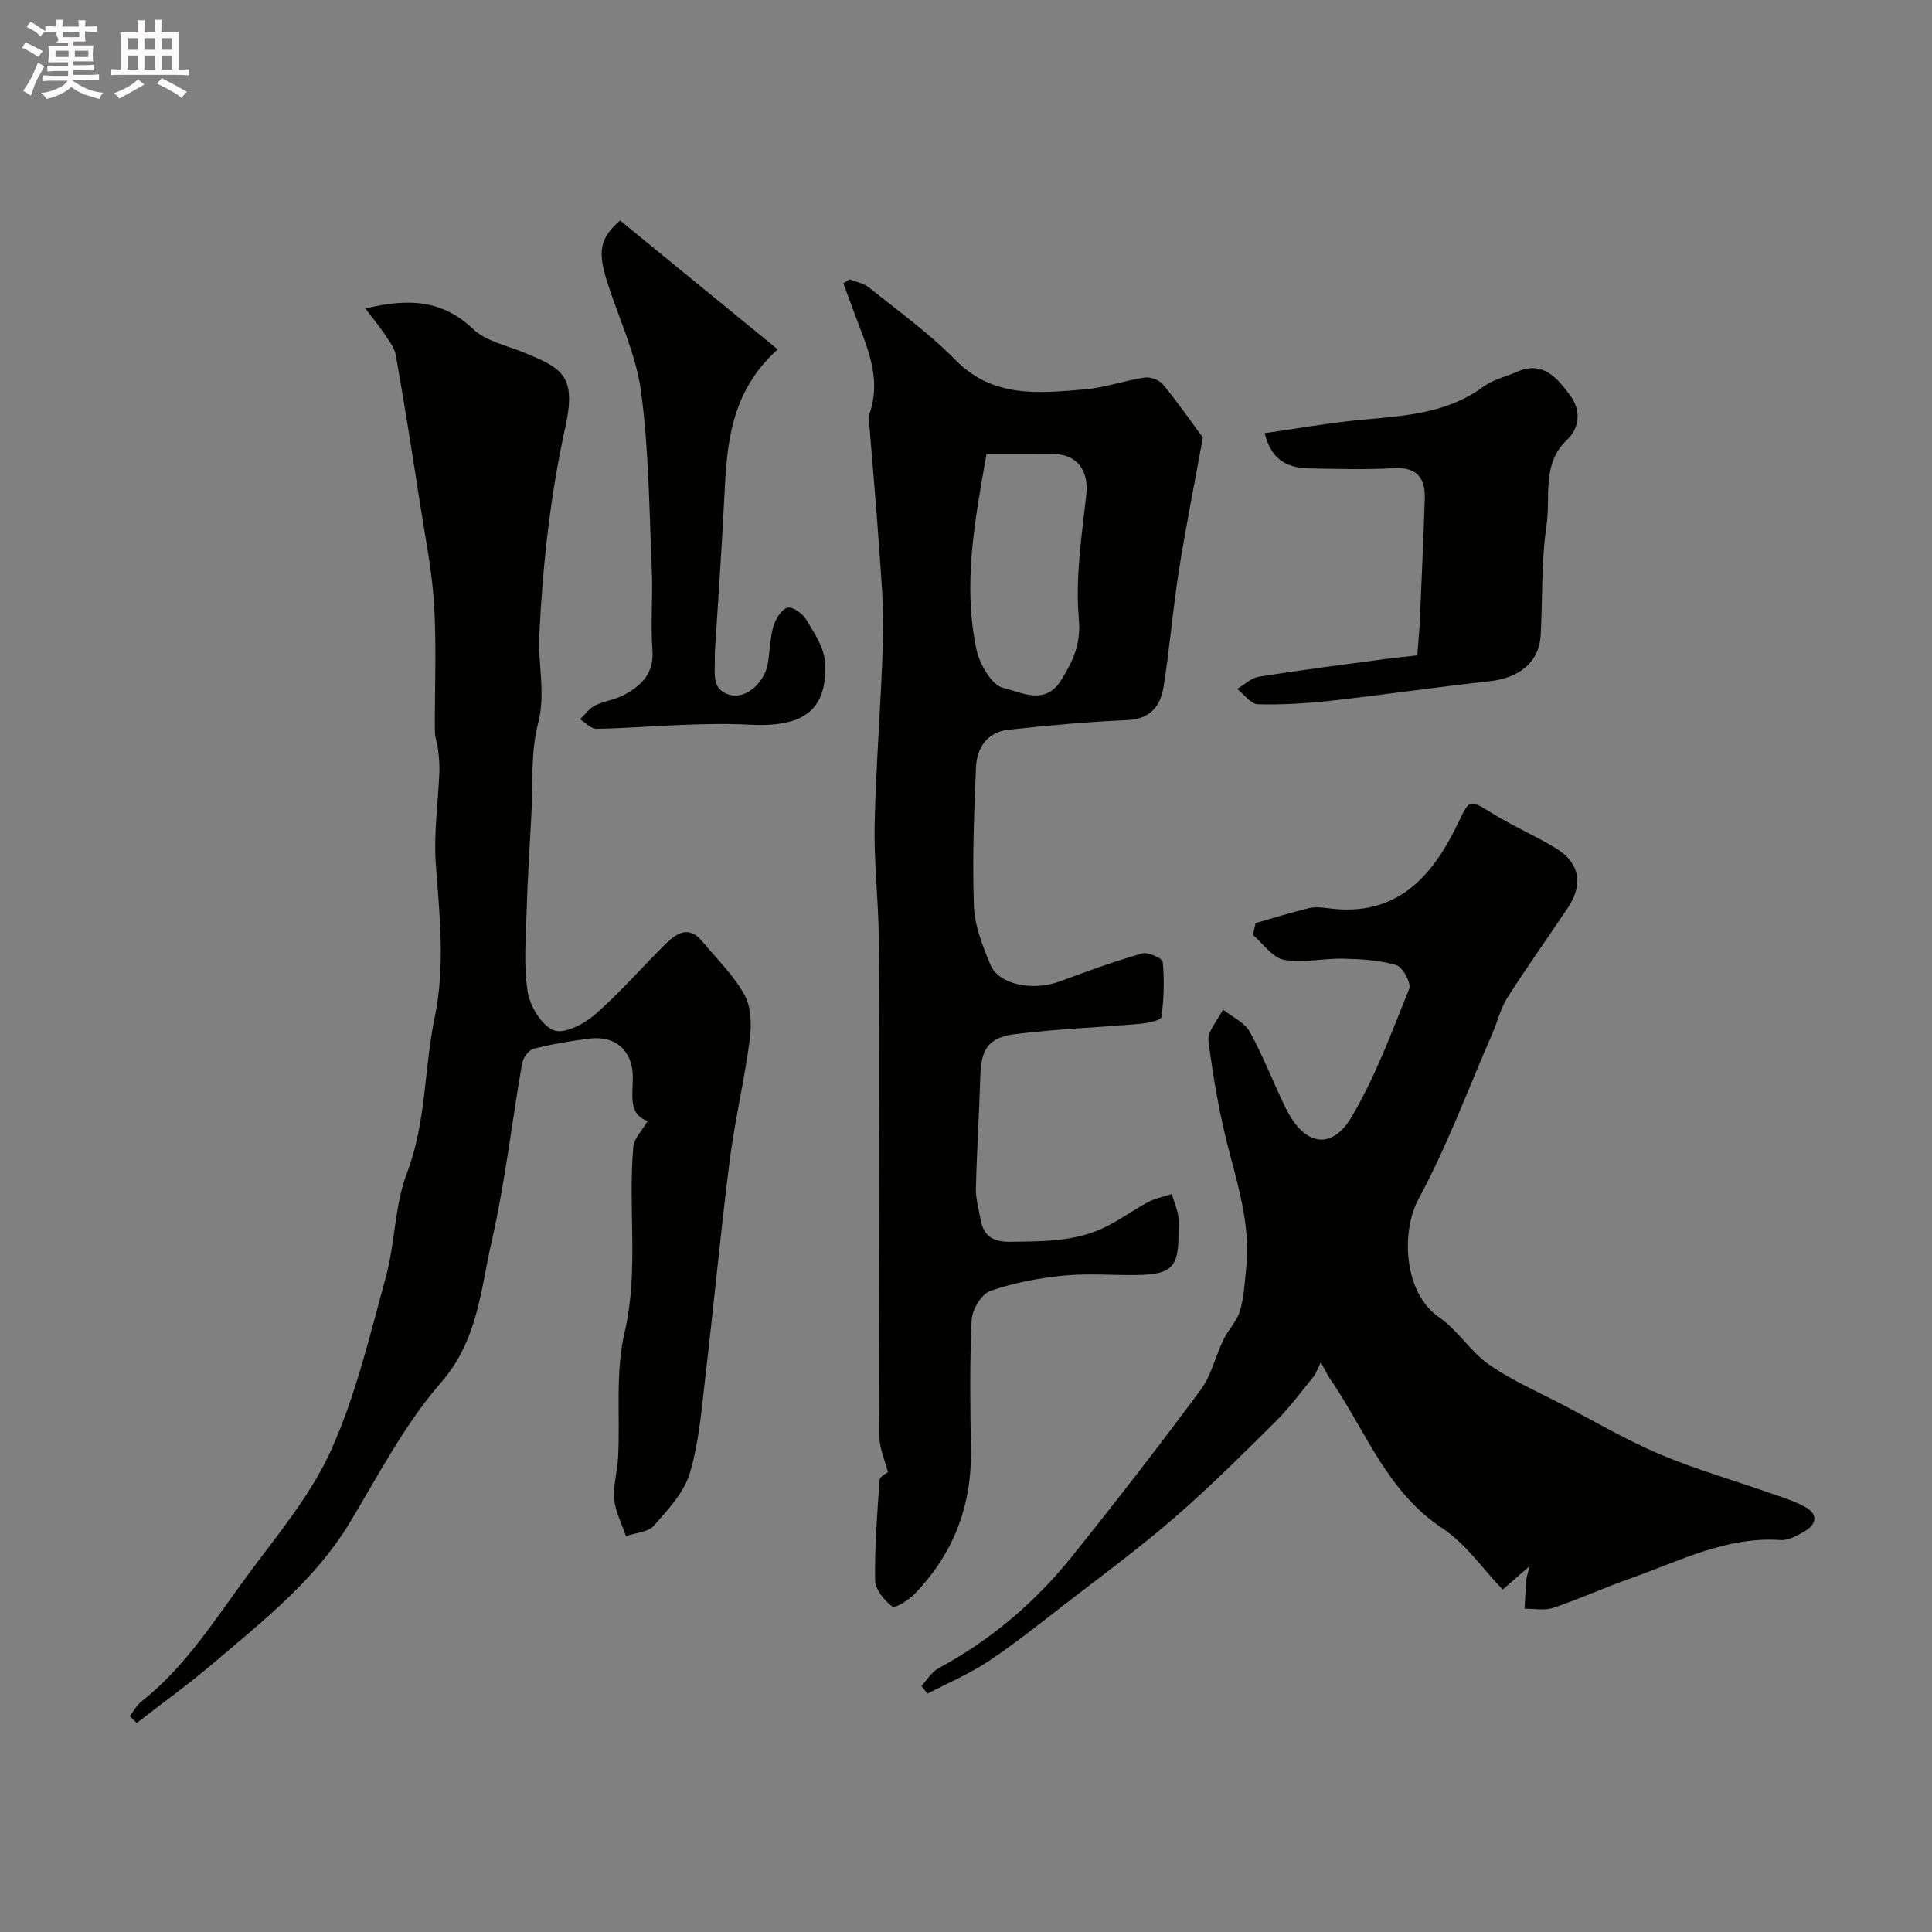
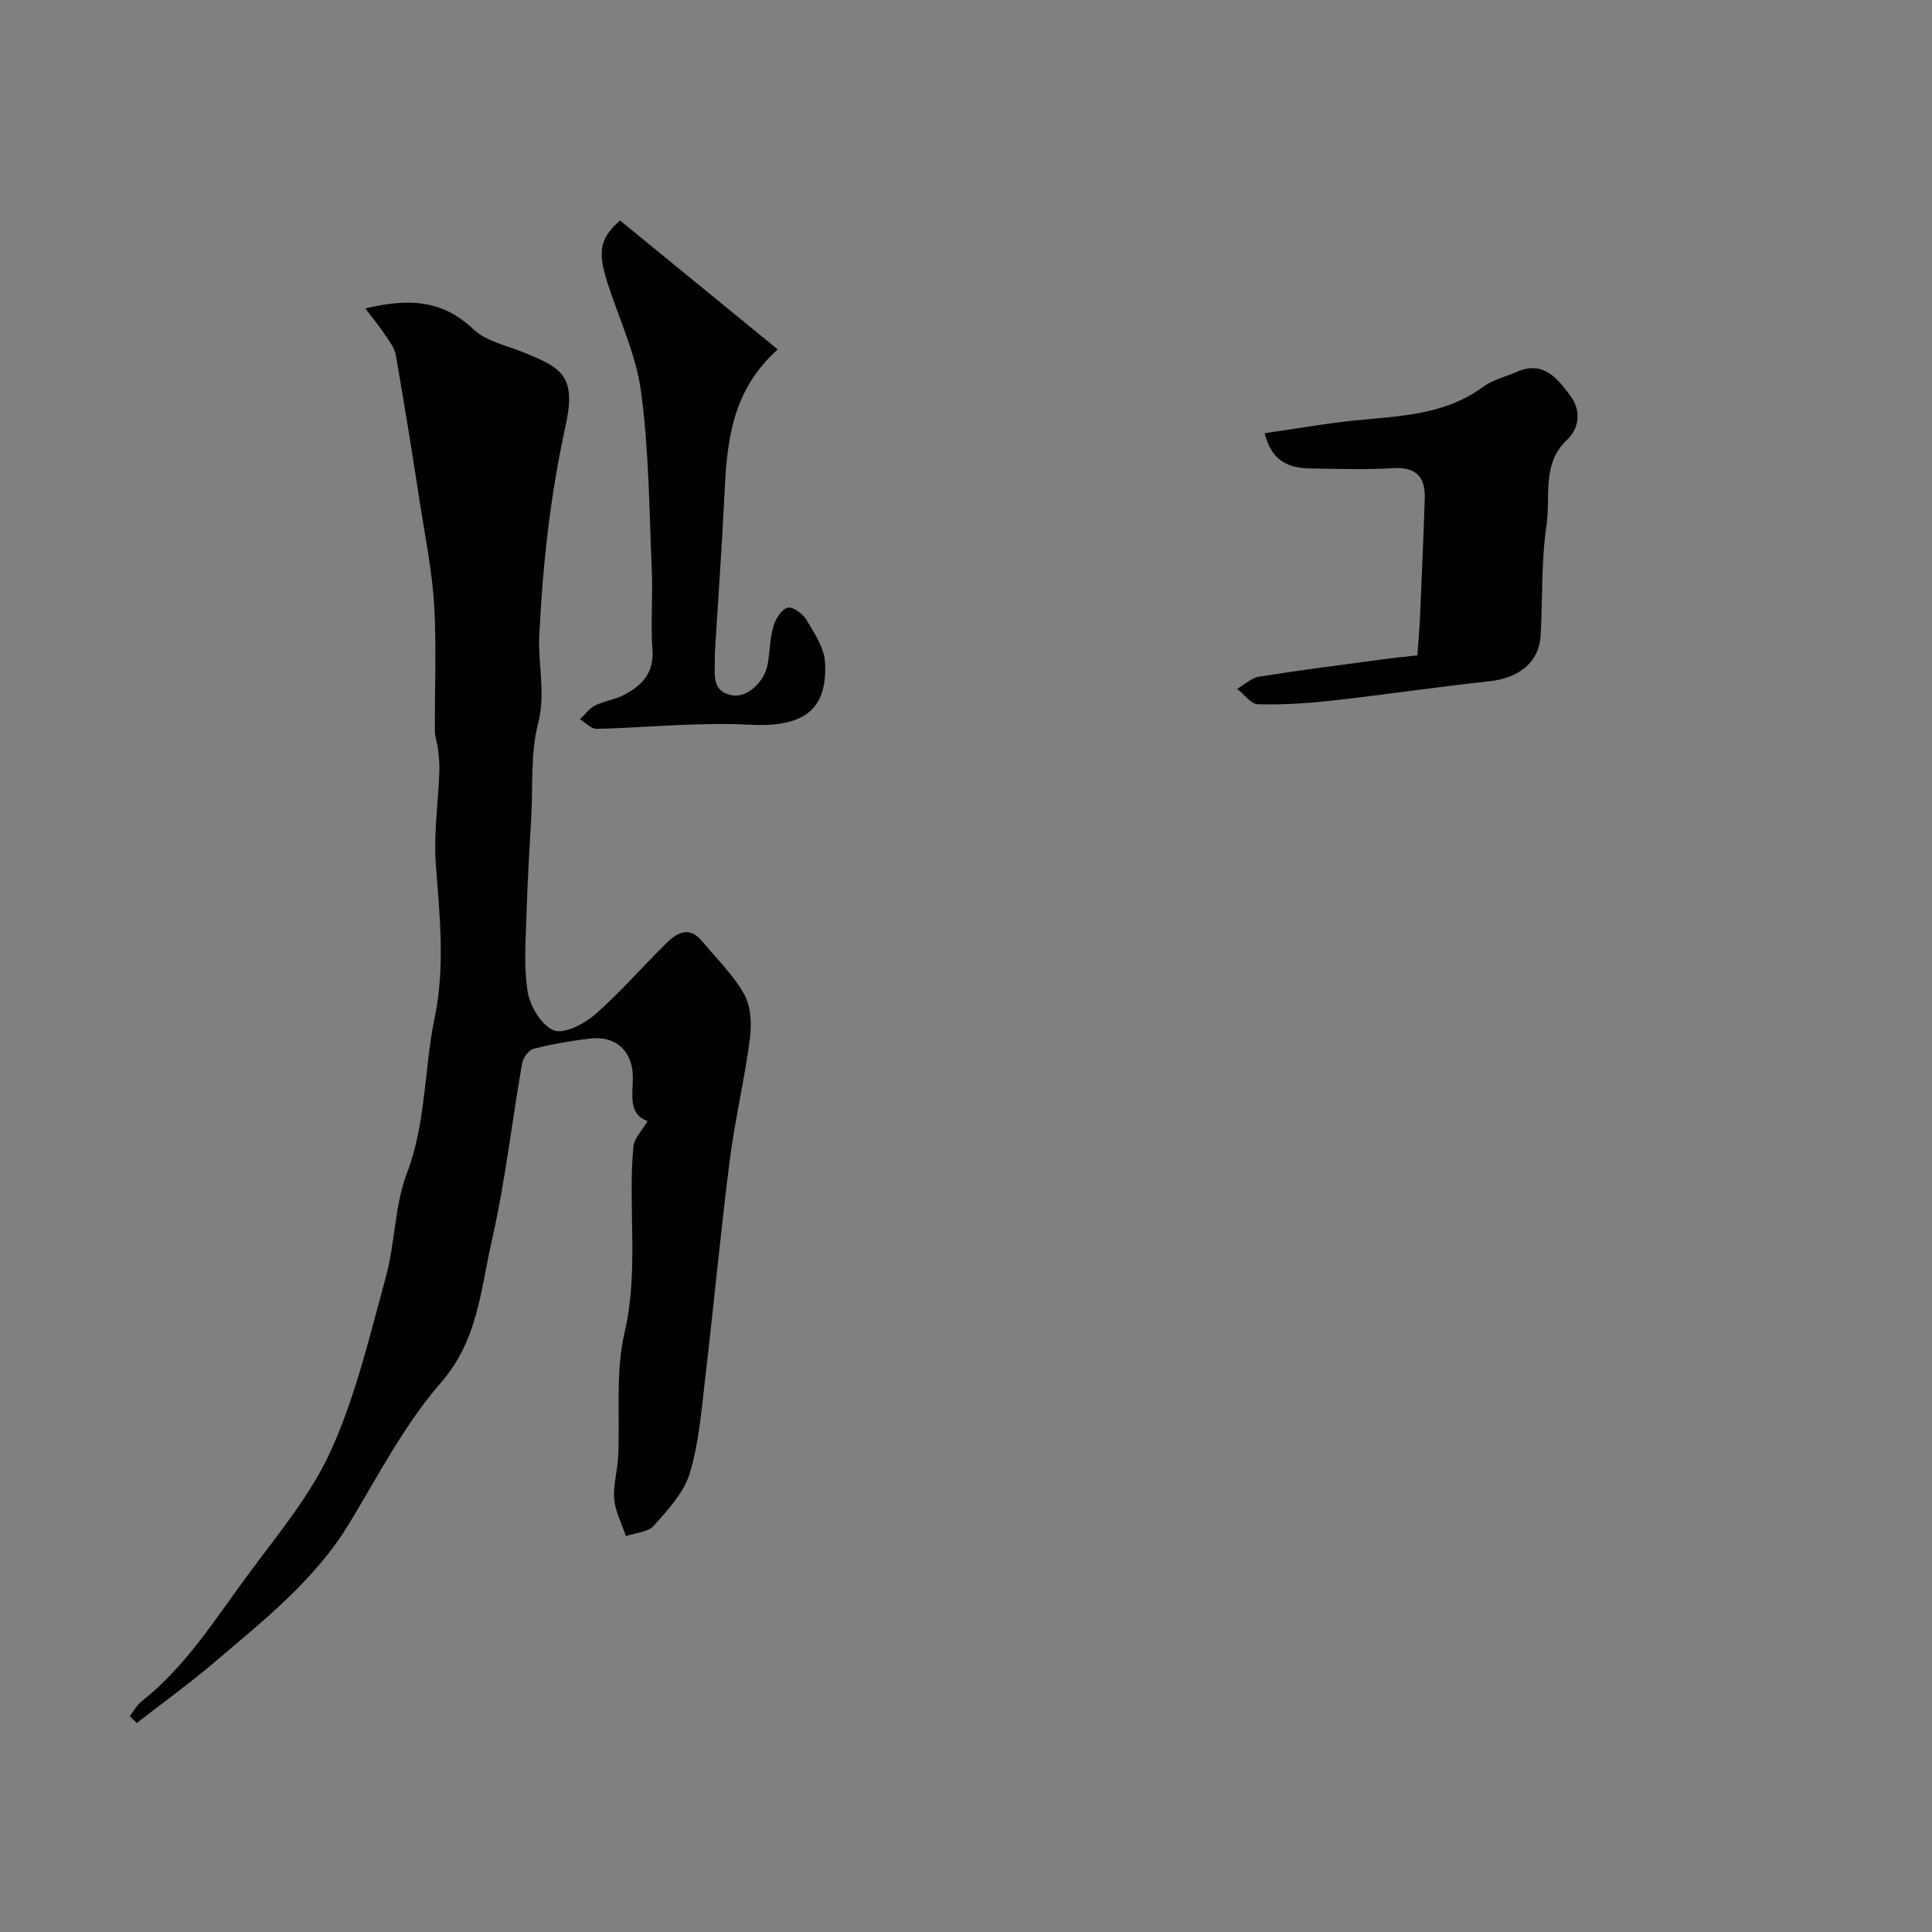
<svg xmlns="http://www.w3.org/2000/svg" enable-background="new 0 0 400 400" viewBox="0 0 400 400">
  <rect x="0" y="0" width="400" height="400" fill="#808080" stroke="none" />
-   <path d="m6.8 9.5c.6.3 1.3.7 2.1 1.1-.4.4-.7.8-.9 1.2-.7-.4-1.3-.8-1.8-1.1s-1.1-.6-1.6-.8c.2-.4.5-.8.7-1.2.4.2.8.5 1.5.8zm.9 6.9c-.3.6-.5 1.1-.7 1.7s-.4 1.1-.6 1.7c-.6-.4-1.1-.7-1.6-1 .7-1 1.2-1.8 1.5-2.4.3-.5.6-1.1.8-1.7.3-.6.5-1.2.8-1.8.3.3.8.6 1.3.8-.7 1.3-1.2 2.2-1.5 2.7zm.1-11c.4.3 1 .7 1.7 1.1-.5.2-.8.6-1.1 1.1-.5-.6-1-1-1.4-1.2s-.9-.6-1.5-.8c.2-.4.5-.7.9-1.1.5.3.9.6 1.4.9zm10.5 13.1c1 .4 2 .6 3.1.7-.4.4-.7.8-.8 1.3-.9-.2-1.9-.6-3-.9-1-.4-2-.9-2.8-1.6-.5.4-1.1.9-1.9 1.3s-1.9.9-3.3 1.2c-.1-.3-.5-.8-1.1-1.3 1 0 2.1-.3 3.2-.8 1.2-.5 1.9-1 2.3-1.7h-3.2c-.4 0-1 0-2 .1v-1.2c1 0 1.7.1 2 .1h3.3v-1h-2.3c-.2 0-.9 0-2 .1v-1.2c1.2 0 1.9.1 2 .1h2.3v-.8h-4.1c0-.7.1-1.2.1-1.6 0-.5 0-1.1-.1-1.8h4.1v-.7h-2.5c1-.6.1-1.1.1-1.6v-.6h-.5c-.4 0-1 0-1.8.1v-1.3c1.2 0 1.9.1 2.1.1h.2c0-.3 0-.8-.1-1.4h1.4c0 .6-.1 1-.1 1.4h3.4c0-.4 0-.8-.1-1.3h1.5c0 .4-.1.9-.1 1.3.7 0 1.5 0 2.5-.1v1.2c-1 0-1.8-.1-2.5-.1v.6c0 .3 0 .8.1 1.5h-2.5v.8h4.1c0 .7-.1 1.3-.1 1.8s0 1 .1 1.5h-4.1v.8h1.4c.8 0 1.8 0 2.9-.1v1.2c-1 0-1.9-.1-2.8-.1h-1.5v1h3.2c.3 0 1 0 2.1-.1v1.2c-1.1 0-1.8-.1-2.1-.1h-3.4l-.1.1c1.4 1 2.4 1.5 3.4 1.9zm-4.1-6.7v-1.3h-2.7v1.3zm2.2-4.1v-1.1h-3.4v1.1zm1.9 4.1v-1.3h-2.8v1.3z" fill="#fcfafa" />
-   <path d="m37 6.7v2.3 5.4c1 0 1.8 0 2.2-.1v1.3c-.6 0-1.5-.1-2.5-.1h-11.9c-.7 0-1.3 0-1.8.1v-1.3c.5 0 1.1.1 2 .1v-5.2c0-1 0-1.8-.1-2.5h3.7c0-1.3 0-2.1-.1-2.5h1.5c0 .4-.1 1.3-.1 2.5h2.2c0-1.2 0-2.1-.1-2.6h1.5c0 .4-.1 1.3-.1 2.6zm-12.3 13.7c-.3-.4-.7-.8-1.1-1.1 1.1-.4 2.1-.9 2.9-1.3.8-.5 1.5-1 2.1-1.6.4.4.9.8 1.3 1.1-2.5 1.4-4.2 2.4-5.2 2.9zm3.9-10.1v-2.4h-2.2v2.4zm0 4.1v-2.9h-2.2v2.9zm3.5-4.1v-2.4h-2.2v2.4zm0 4.1v-2.9h-2.2v2.9zm.4 2.9 1-1.1c.6.3 1.4.7 2.5 1.3s2 1.1 2.7 1.5c-.4.4-.8.8-1.1 1.3-.8-.8-2.5-1.7-5.1-3zm3.1-7v-2.4h-2.1v2.4zm0 4.1v-2.9h-2.1v2.9z" fill="#fcfafa" />
  <g fill="#010100">
-     <path d="m175.9 57.83c1.33.54 2.89.79 3.96 1.65 6.06 4.88 12.47 9.46 17.89 14.99 7.83 8.01 17.32 6.94 26.82 6.15 4.17-.35 8.24-1.84 12.41-2.45 1.2-.18 3.05.49 3.81 1.42 3.2 3.92 6.1 8.09 8.25 11-1.8 9.9-3.59 18.79-4.99 27.74-1.24 7.91-1.88 15.92-3.14 23.83-.64 3.98-2.72 6.73-7.54 6.93-8.2.35-16.4 1.1-24.56 1.99-4.34.47-6.57 3.67-6.74 7.74-.4 9.59-.79 19.22-.43 28.8.15 4.1 1.82 8.27 3.42 12.14 1.72 4.14 8.86 5.49 14.42 3.41 5.6-2.09 11.23-4.13 16.97-5.77 1.23-.35 4.2.99 4.28 1.76.37 3.78.24 7.65-.26 11.41-.09.65-2.75 1.24-4.27 1.38-8.68.76-17.41 1.08-26.04 2.15-5.58.69-7.04 3.16-7.2 8.7-.22 7.77-.73 15.53-.91 23.3-.05 2.08.58 4.17.94 6.25.6 3.47 2.46 4.8 6.17 4.75 6.78-.1 13.53 0 19.77-3.09 3.03-1.5 5.78-3.54 8.77-5.13 1.51-.8 3.26-1.13 4.9-1.67.46 1.5 1.08 2.97 1.34 4.5.22 1.29.05 2.66.05 3.99 0 6.59-1.46 8.12-8.27 8.27-5.16.11-10.37-.38-15.49.13-5.15.51-10.36 1.48-15.22 3.18-1.82.64-3.74 3.88-3.84 6.01-.43 8.98-.29 17.99-.15 26.99.17 11.53-3.65 21.45-11.64 29.71-1.25 1.29-4.07 3.06-4.64 2.63-1.66-1.28-3.53-3.54-3.56-5.45-.11-6.93.44-13.87.94-20.79.05-.71 1.42-1.32 1.72-1.58-.63-2.48-1.74-4.9-1.77-7.33-.17-14.16-.08-28.33-.08-42.49 0-20.19.09-40.39-.05-60.58-.05-7.96-1.03-15.92-.85-23.87.29-12.87 1.39-25.73 1.74-38.6.18-6.42-.43-12.86-.87-19.28-.55-8.04-1.29-16.06-1.93-24.1-.08-.99-.29-2.09.02-2.98 2.64-7.7-.88-14.38-3.35-21.25-.68-1.89-1.4-3.78-2.1-5.66.45-.27.87-.55 1.3-.83zm28.35 36.17c-2.44 13.77-4.96 27.08-2.07 40.53.65 3.02 3.15 7.34 5.53 7.89 3.62.84 8.62 3.77 11.95-1.54 2.47-3.94 4.17-7.45 3.7-12.79-.74-8.43.58-17.09 1.54-25.59.56-4.93-1.77-8.45-6.76-8.49-4.47-.04-8.95-.01-13.89-.01z" />
    <path d="m75.65 63.87c8.96-2.17 15.95-1.79 22.3 4.26 2.64 2.51 6.89 3.37 10.47 4.84 7.83 3.2 10.98 4.74 8.66 15.28-3.14 14.26-4.73 28.72-5.43 43.37-.28 6.01 1.36 11.92-.24 18.13-1.58 6.12-1.06 12.78-1.41 19.21-.36 6.6-.78 13.2-.97 19.8-.16 5.52-.64 11.15.21 16.53.48 3.01 2.84 6.97 5.38 8.01 2.1.87 6.27-1.26 8.52-3.21 5.25-4.58 9.83-9.91 14.82-14.81 2.17-2.14 4.72-3.63 7.34-.48 3.04 3.65 6.56 7.06 8.83 11.16 1.41 2.54 1.5 6.24 1.1 9.28-1.1 8.4-3.09 16.69-4.16 25.09-1.9 14.96-3.29 29.98-5.06 44.95-.78 6.63-1.29 13.42-3.2 19.75-1.22 4.02-4.52 7.56-7.43 10.84-1.21 1.36-3.82 1.48-5.79 2.17-.85-2.55-2.19-5.06-2.42-7.66-.25-2.88.67-5.84.81-8.77.42-8.6-.59-17.5 1.33-25.73 3-12.88.66-25.69 1.82-38.45.16-1.78 1.86-3.42 2.96-5.34-4.09-1.37-3.05-5.44-3.07-9.1-.03-5.42-3.55-8.65-9.02-7.96-3.88.49-7.76 1.14-11.54 2.11-1.01.26-2.17 1.89-2.37 3.05-2.13 12.21-3.51 24.59-6.26 36.66-2.31 10.09-2.85 20.6-10.54 29.42-7.53 8.63-12.94 19.15-18.93 29.06-7.15 11.83-17.81 20.16-28.06 28.9-5.14 4.39-10.65 8.35-15.99 12.5-.48-.48-.96-.96-1.44-1.43.8-1.02 1.43-2.25 2.41-3.02 9.29-7.32 15.43-17.31 22.33-26.61 6.12-8.25 12.9-16.38 17.03-25.62 5.07-11.32 7.96-23.66 11.26-35.71 1.92-7.04 1.79-14.75 4.36-21.49 4-10.48 3.52-21.49 5.73-32.13 2.19-10.55 1.05-21.09.25-31.69-.48-6.36.48-12.82.73-19.24.06-1.52-.1-3.06-.27-4.58-.14-1.28-.65-2.53-.66-3.8-.06-8.7.35-17.41-.15-26.08-.41-6.99-1.82-13.93-2.9-20.88-1.6-10.32-3.23-20.63-5.04-30.92-.28-1.62-1.51-3.11-2.46-4.55-1.06-1.57-2.28-3.03-3.84-5.11z" />
-     <path d="m259.95 191.12c3.63-1.04 7.25-2.17 10.92-3.07 1.26-.31 2.68-.21 3.98-.03 14.09 1.97 21.57-6.23 26.99-17.53 2.49-5.18 2.29-5.07 7.46-1.89 4.14 2.55 8.66 4.47 12.81 7.01 4.93 3.02 5.76 7.4 2.55 12.24-4.14 6.25-8.52 12.33-12.54 18.65-1.45 2.27-2.08 5.05-3.18 7.56-4.98 11.44-9.33 23.22-15.24 34.16-3.69 6.84-3.07 19.47 4.18 24.45 3.89 2.67 6.53 7.14 10.4 9.85 4.77 3.32 10.21 5.68 15.4 8.39 6.63 3.47 13.13 7.28 20 10.19 7.29 3.09 14.96 5.27 22.44 7.9 2.6.91 5.29 1.7 7.67 3.03 2.65 1.48 2.35 3.54-.16 5-1.52.88-3.35 1.93-4.97 1.82-11.28-.78-20.99 4.38-31.11 7.95-5.36 1.89-10.56 4.26-15.95 6.08-1.8.61-3.96.16-5.95.19.12-2.02.21-4.04.37-6.06.05-.59.28-1.17.68-2.78-2.14 1.88-3.57 3.13-5.58 4.88-4.1-4.27-7.66-9.5-12.53-12.73-11.14-7.38-15.57-19.39-22.43-29.74-.36-.54-.76-1.06-1.09-1.63-.56-.98-1.08-1.99-1.61-2.98-.51 1.02-.86 2.18-1.56 3.05-2.58 3.2-5.06 6.51-7.96 9.39-6.83 6.77-13.66 13.58-20.92 19.86-7.29 6.31-15.09 12.04-22.73 17.95-5.17 4-10.28 8.1-15.72 11.71-3.93 2.6-8.35 4.47-12.55 6.66-.42-.53-.83-1.06-1.25-1.58 1.15-1.24 2.09-2.89 3.5-3.66 10.8-5.81 19.97-13.59 27.6-23.08 9.11-11.34 18.03-22.85 26.69-34.54 2.23-3 3.09-6.99 4.75-10.44.99-2.05 2.77-3.8 3.41-5.93.84-2.77.96-5.77 1.27-8.69.89-8.18-1.25-15.89-3.34-23.71-2.06-7.67-3.42-15.57-4.45-23.46-.26-2.01 1.94-4.35 3.01-6.53 1.89 1.51 4.47 2.65 5.55 4.61 2.84 5.12 4.91 10.67 7.51 15.93 3.75 7.58 9.4 8.69 13.53 1.73 4.93-8.31 8.33-17.56 11.96-26.58.47-1.17-1.34-4.5-2.66-4.9-3.48-1.04-7.28-1.25-10.96-1.34-4.12-.1-8.38.96-12.34.23-2.36-.44-4.27-3.34-6.39-5.13.18-.81.36-1.63.54-2.46z" />
    <path d="m128.38 45.65c10.7 8.75 21.48 17.57 32.64 26.69-9.76 8.77-10.53 19.52-11.05 30.43-.52 10.7-1.29 21.38-1.95 32.07-.04.66-.02 1.33-.02 2-.01 2.96-.61 6.29 3.5 7.11 3.1.62 6.8-2.68 7.46-6.53.44-2.57.44-5.25 1.16-7.74.44-1.51 1.65-3.48 2.92-3.86 1.01-.3 3.15 1.21 3.89 2.46 1.65 2.77 3.71 5.81 3.88 8.84.57 10.21-4.77 13.55-15.99 12.91-4.5-.25-9.04-.11-13.55.05-5.93.21-11.85.72-17.78.81-1.13.02-2.28-1.29-3.42-1.98 1.04-.97 1.93-2.24 3.14-2.85 1.86-.94 4.08-1.18 5.92-2.15 3.69-1.94 6.31-4.5 5.95-9.37-.4-5.46.11-10.99-.13-16.47-.54-12.35-.58-24.79-2.23-37-1.04-7.75-4.61-15.16-7.02-22.73-1.99-6.35-1.5-9.04 2.68-12.69z" />
    <path d="m293.44 135.69c.21-2.93.44-5.26.54-7.59.36-8.27.73-16.55 1-24.82.15-4.41-1.67-6.64-6.52-6.35-5.64.34-11.31.15-16.97.06-4.35-.07-8.14-1.17-9.65-7.3 6.28-.9 12.43-2 18.62-2.63 9.25-.94 18.61-1.08 26.61-6.97 2.04-1.5 4.73-2.12 7.11-3.15 5.45-2.35 8.43 1.62 10.94 4.98 2.03 2.71 2.21 6.4-.75 9.21-5.22 4.96-3.3 11.72-4.18 17.64-1.11 7.48-.79 15.16-1.21 22.74-.31 5.58-4.4 8.86-10.64 9.54-10.89 1.18-21.74 2.79-32.63 4.01-5.06.56-10.19.89-15.27.75-1.46-.04-2.87-2.07-4.3-3.19 1.51-.87 2.93-2.27 4.53-2.52 8.38-1.34 16.81-2.41 25.23-3.54 2.6-.36 5.2-.61 7.54-.87z" />
  </g>
</svg>